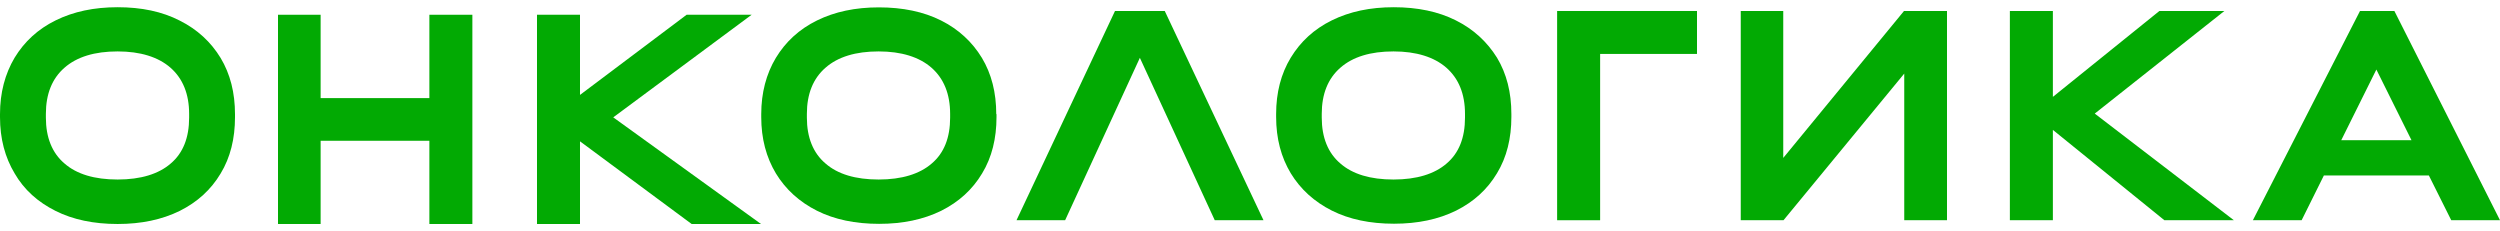
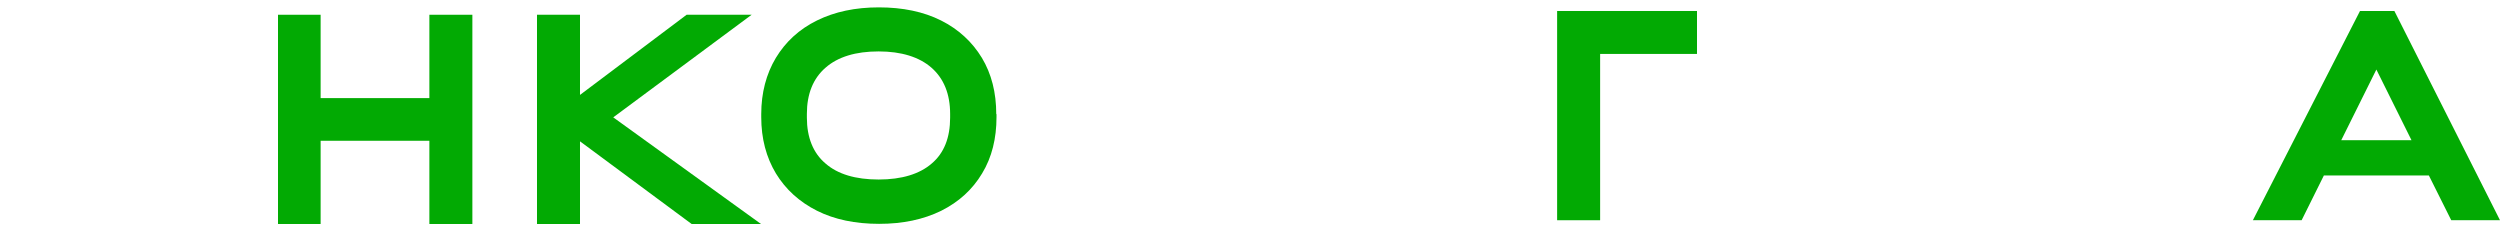
<svg xmlns="http://www.w3.org/2000/svg" width="173" height="16" viewBox="0 0 173 16" fill="none">
  <path d="M22.187 9.741H29.713V15.5H32.688V1.021H29.713V6.789H22.187V1.021H19.238V15.5H22.187V9.741Z" fill="#02AA03" />
-   <path d="M3.175 7.879C3.175 6.5 3.607 5.429 4.463 4.686C5.32 3.934 6.548 3.558 8.14 3.558C9.714 3.558 10.951 3.944 11.799 4.686C12.655 5.439 13.088 6.51 13.088 7.879V8.14C13.088 9.519 12.672 10.59 11.816 11.313C10.986 12.037 9.749 12.423 8.14 12.423C6.548 12.423 5.311 12.056 4.463 11.313C3.607 10.59 3.175 9.51 3.175 8.14V7.879ZM3.841 14.593C5.052 15.201 6.487 15.5 8.14 15.5C9.774 15.5 11.202 15.201 12.439 14.593C13.65 13.986 14.593 13.137 15.267 12.008C15.942 10.899 16.262 9.587 16.262 8.111V7.908C16.262 6.413 15.933 5.121 15.267 4.011C14.593 2.902 13.65 2.034 12.439 1.426C11.219 0.799 9.792 0.5 8.14 0.5C6.505 0.5 5.095 0.799 3.858 1.407C2.621 2.014 1.687 2.883 1.012 3.992C0.346 5.111 0 6.423 0 7.899V8.101C0 9.596 0.346 10.889 1.012 11.998C1.669 13.137 2.63 13.986 3.841 14.593Z" fill="#02AA03" />
  <path d="M65.749 8.14C65.749 9.519 65.334 10.59 64.477 11.313C63.647 12.037 62.41 12.423 60.801 12.423C59.209 12.423 57.972 12.056 57.125 11.313C56.268 10.59 55.836 9.51 55.836 8.14V7.879C55.836 6.5 56.268 5.429 57.125 4.686C57.981 3.934 59.209 3.558 60.801 3.558C62.375 3.558 63.612 3.944 64.46 4.686C65.316 5.439 65.749 6.51 65.749 7.879V8.14ZM68.941 7.899C68.941 6.404 68.612 5.111 67.946 4.002C67.271 2.892 66.328 2.024 65.117 1.416C63.906 0.809 62.47 0.51 60.818 0.51C59.183 0.51 57.773 0.809 56.536 1.416C55.3 2.024 54.365 2.892 53.691 4.002C53.025 5.111 52.678 6.423 52.678 7.899V8.101C52.678 9.596 53.025 10.889 53.691 11.998C54.365 13.108 55.325 13.976 56.536 14.584C57.747 15.191 59.183 15.49 60.836 15.49C62.47 15.49 63.898 15.191 65.135 14.584C66.346 13.976 67.288 13.127 67.963 11.998C68.638 10.889 68.958 9.577 68.958 8.101V7.899H68.941Z" fill="#02AA03" />
  <path d="M42.437 8.121L52.013 1.021H47.514L40.136 6.568V1.021H37.16V15.5H40.136V9.78L47.861 15.5H52.661L42.437 8.121Z" fill="#02AA03" />
-   <path d="M77.158 0.76L70.342 15.24H73.707L78.879 4.002L84.061 15.24H87.434L80.601 0.76H77.158Z" fill="#02AA03" />
-   <path d="M101.378 8.14C101.378 9.519 100.963 10.59 100.107 11.313C99.276 12.037 98.039 12.423 96.43 12.423C94.839 12.423 93.602 12.056 92.754 11.313C91.898 10.59 91.465 9.51 91.465 8.14V7.879C91.465 6.5 91.898 5.429 92.754 4.686C93.61 3.934 94.839 3.558 96.43 3.558C98.004 3.558 99.242 3.944 100.089 4.686C100.946 5.439 101.378 6.51 101.378 7.879V8.14ZM100.738 1.407C99.527 0.799 98.091 0.5 96.448 0.5C94.813 0.5 93.403 0.799 92.166 1.407C90.929 2.014 89.995 2.883 89.32 3.992C88.645 5.101 88.308 6.413 88.308 7.889V8.092C88.308 9.587 88.654 10.879 89.32 11.989C89.995 13.098 90.955 13.966 92.166 14.574C93.377 15.182 94.813 15.481 96.465 15.481C98.1 15.481 99.527 15.182 100.764 14.574C101.975 13.966 102.918 13.117 103.592 11.989C104.267 10.879 104.587 9.568 104.587 8.092V7.889C104.587 6.394 104.259 5.101 103.592 3.992C102.9 2.883 101.957 2.014 100.738 1.407Z" fill="#02AA03" />
  <path d="M107.753 15.24H110.729V3.732H117.432V0.76H107.753V15.24Z" fill="#02AA03" />
-   <path d="M123.401 10.928V0.76H120.46V15.24H123.418L131.774 5.092V15.24H134.732V0.76H131.757L123.401 10.928Z" fill="#02AA03" />
-   <path d="M153.927 0.76H149.429L142.059 6.703V0.76H139.083V15.24H142.059V8.989L149.775 15.24H154.584L144.957 7.86L153.927 0.76Z" fill="#02AA03" />
  <path d="M162.014 9.703L164.445 4.812L166.876 9.703H162.014ZM169.626 15.24H173L165.691 0.76H163.312L155.899 15.24H159.273L160.812 12.143H168.078L169.626 15.24Z" fill="#02AA03" />
</svg>